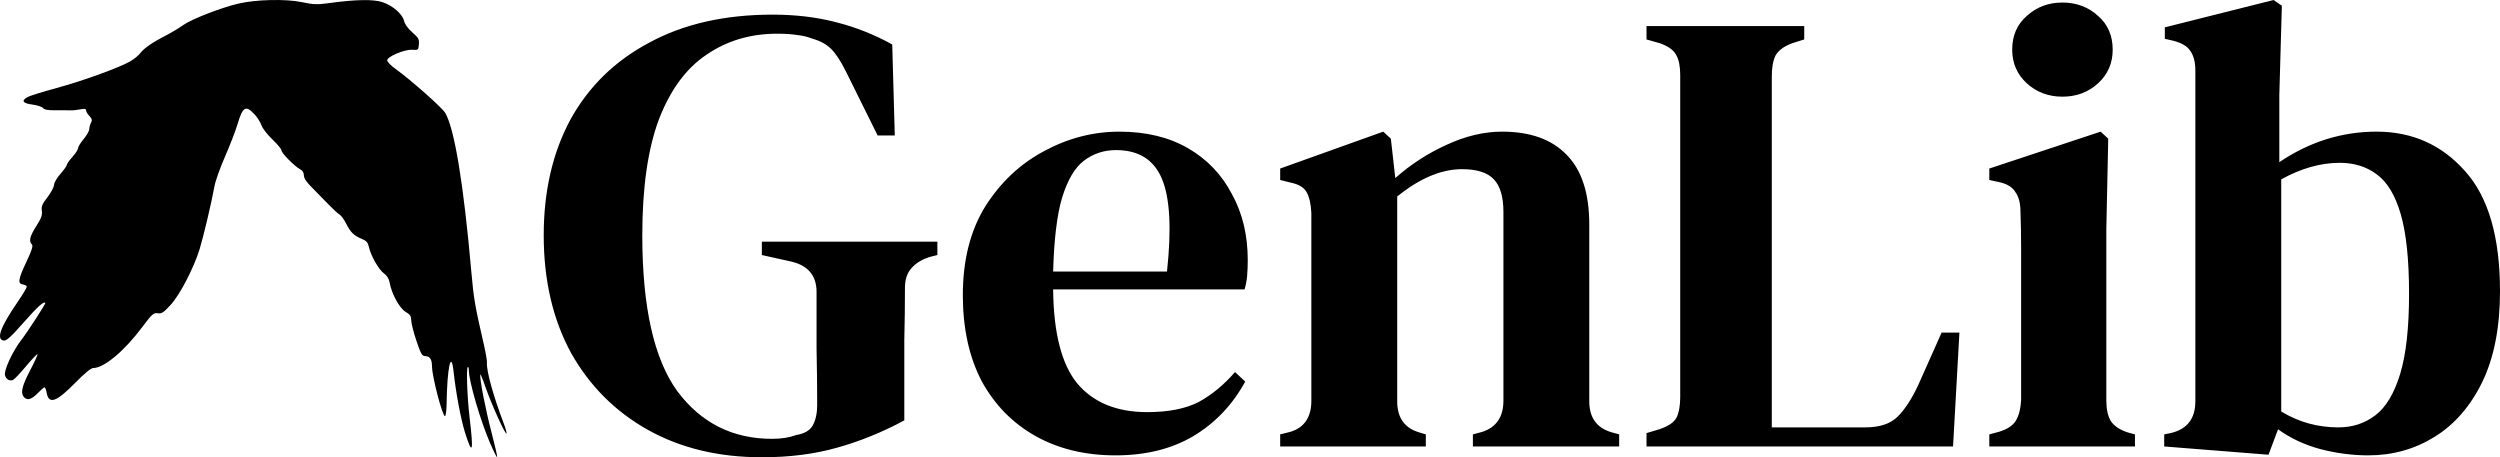
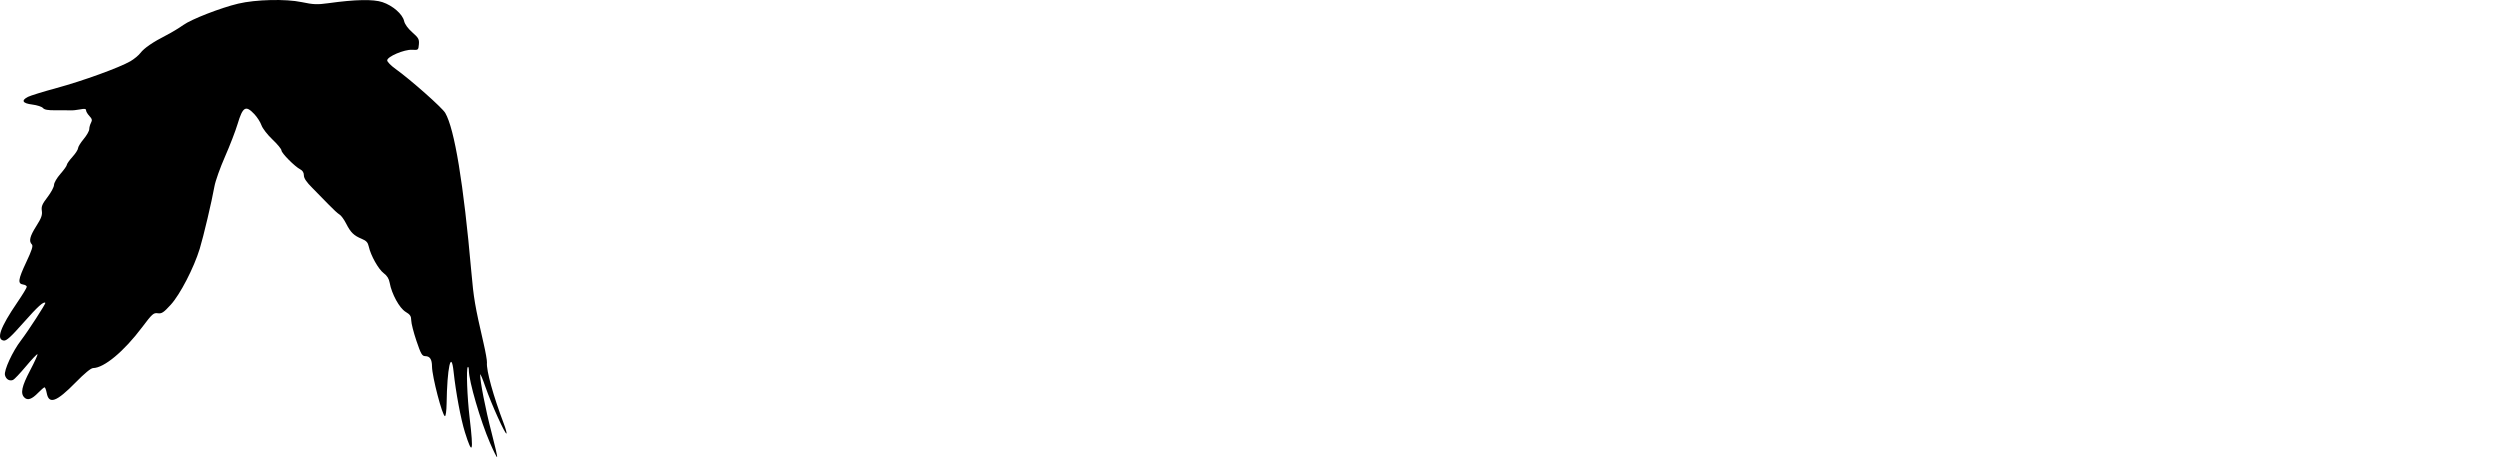
<svg xmlns="http://www.w3.org/2000/svg" width="1749.509" height="320" viewBox="0 0 1749.509 320" version="1.1" id="svg1">
  <defs id="defs1" />
  <path style="display:inline;fill:#000000;fill-opacity:1;stroke-width:1" d="m 342.945,310.052 c -6.764,-15.647 -14.837,-43.328 -14.837,-50.875 0,-1.685 -0.333,-2.73 -0.743,-2.323 -1.174,1.176 -0.446,20.928 1.322,35.86 2.834,23.924 1.93,26.583 -3.325,9.786 -2.873,-9.182 -6.391,-27.981 -7.939,-42.426 -1.689,-15.753 -4.546,-2.62 -4.889,22.472 -0.067,4.777 -0.588,8.688 -1.16,8.688 -1.782,0 -9.011,-27.738 -9.056,-34.748 -0.037,-5.022 -1.453,-7.22 -4.696,-7.257 -2.253,-0.038 -3.04,-1.383 -6.195,-10.677 -1.987,-5.857 -3.627,-12.305 -3.643,-14.33 -0.037,-3.002 -0.75,-4.106 -3.946,-5.991 -4.252,-2.508 -9.767,-12.571 -11.135,-20.315 -0.509,-2.88 -1.825,-5.003 -4.17,-6.726 -3.649,-2.681 -9.112,-12.397 -10.453,-18.594 -0.633,-2.922 -1.713,-4.119 -4.903,-5.436 -5.567,-2.298 -7.79,-4.468 -10.936,-10.673 -1.473,-2.906 -3.563,-5.763 -4.642,-6.349 -1.08,-0.586 -4.485,-3.706 -7.568,-6.934 -3.082,-3.228 -8.253,-8.502 -11.489,-11.721 -4.083,-4.06 -5.884,-6.742 -5.884,-8.759 0,-1.886 -0.887,-3.361 -2.523,-4.197 -3.835,-1.962 -13.17,-11.372 -13.17,-13.277 0,-0.925 -2.841,-4.368 -6.313,-7.651 -3.492,-3.302 -6.919,-7.736 -7.672,-9.926 -0.748,-2.177 -2.993,-5.688 -4.989,-7.804 -6.033,-6.396 -8.094,-5.188 -11.709,6.864 -1.469,4.898 -5.446,15.21 -8.838,22.916 -3.392,7.706 -6.707,17.037 -7.368,20.736 -1.896,10.619 -7.673,35.114 -10.31,43.714 -4.105,13.389 -13.748,32.02 -20.26,39.147 -5.035,5.507 -6.359,6.376 -9.113,5.972 -2.936,-0.432 -3.905,0.437 -10.946,9.804 -12.71,16.911 -26.61,28.478 -34.316,28.558 -1.484,0 -6.036,3.764 -12.183,10.033 -13.412,13.676 -18.719,15.622 -20.256,7.425 -0.411,-2.19 -1.097,-3.983 -1.524,-3.983 -0.427,0 -2.444,1.722 -4.483,3.826 -4.402,4.541 -7.372,5.552 -9.643,3.282 -2.88,-2.881 -1.838,-7.786 4.026,-18.925 3.127,-5.943 5.446,-11.048 5.152,-11.342 -0.295,-0.295 -3.915,3.501 -8.045,8.435 -4.13,4.934 -8.213,9.241 -9.075,9.571 -2.501,0.959 -4.893,-0.478 -5.621,-3.378 -0.833,-3.32 5.285,-16.593 11.2,-24.3 4.942,-6.438 17.51,-25.831 17.045,-26.296 -1.171,-1.172 -5.376,2.645 -15.33,13.911 -8.715,9.865 -11.898,12.758 -13.742,12.494 -5.495,-0.782 -2.512,-9.181 9.515,-26.783 3.618,-5.296 6.578,-10.178 6.578,-10.851 0,-0.672 -1.129,-1.384 -2.51,-1.58 -3.986,-0.569 -3.603,-3.451 2.061,-15.493 4.042,-8.594 4.995,-11.593 3.998,-12.589 -2.261,-2.26 -1.428,-5.678 3.125,-12.856 3.51,-5.532 4.297,-7.708 3.856,-10.648 -0.459,-3.057 0.232,-4.717 3.985,-9.603 2.497,-3.249 4.54,-7.087 4.54,-8.529 0,-1.462 1.983,-4.874 4.484,-7.715 2.466,-2.802 4.483,-5.645 4.483,-6.32 0,-0.674 1.765,-3.18 3.923,-5.568 2.158,-2.389 3.923,-5.117 3.923,-6.062 0,-0.946 1.766,-3.833 3.923,-6.415 2.157,-2.583 3.924,-5.69 3.924,-6.905 0,-1.215 0.547,-3.233 1.216,-4.483 0.982,-1.834 0.765,-2.756 -1.121,-4.762 -1.286,-1.369 -2.337,-3.153 -2.337,-3.964 0,-1.107 -1.052,-1.266 -4.203,-0.639 -2.312,0.46 -5.465,0.761 -7.006,0.67 C 47.468,77.147 42.887,77.115 38.828,77.167 33.564,77.237 31.052,76.785 30.063,75.593 29.299,74.674 25.938,73.58 22.589,73.162 15.735,72.306 14.625,70.316 19.587,67.777 21.28,66.908 30.339,64.112 39.715,61.563 57.974,56.599 83.59,47.306 91.24,42.87 c 2.575,-1.493 5.739,-4.102 7.032,-5.798 2.638,-3.46 8.706,-7.609 18.267,-12.489 3.543,-1.809 8.838,-5.006 11.768,-7.104 5.645,-4.044 26.22,-12.044 38.394,-14.93 12.286,-2.912 33.234,-3.415 44.428,-1.066 8.213,1.723 10.893,1.83 18.727,0.744 18.835,-2.611 31.365,-2.856 37.742,-0.738 7.238,2.404 14.13,8.401 15.187,13.216 0.484,2.204 2.68,5.238 5.739,7.931 4.37,3.846 4.914,4.84 4.615,8.417 -0.333,3.963 -0.439,4.05 -4.713,3.79 -5.472,-0.333 -17.494,4.78 -17.459,7.425 0,0.995 2.661,3.697 5.885,6.006 10.478,7.504 32.602,27.096 34.728,30.752 6.516,11.21 12.834,49.607 18.224,110.765 1.69,19.18 2.528,24.088 8.602,50.439 1.421,6.164 2.485,12.217 2.364,13.45 -0.535,5.478 4.349,23.173 11.889,43.082 1.269,3.35 2.068,6.331 1.775,6.624 -0.854,0.855 -10.615,-20.718 -14.631,-32.332 -2.023,-5.856 -3.716,-9.891 -3.761,-8.967 -0.203,4.273 3.759,24.578 7.847,40.202 2.479,9.473 4.292,17.437 4.031,17.698 -0.262,0.263 -2.501,-4.211 -4.977,-9.938 z" id="path1" />
-   <path style="font-size:320px;line-height:1.25;font-family:'DM Serif Text';-inkscape-font-specification:'DM Serif Text';font-variant-ligatures:none;font-variation-settings:'wght' 700;letter-spacing:0px;white-space:pre;display:inline;fill:#000000;stroke-width:1" d="m 533.153,320 q -45.396,0 -79.666,-19.138 -34.27,-19.138 -53.853,-53.853 -19.138,-35.16 -19.138,-82.337 0,-46.287 18.693,-81.001 Q 418.326,48.957 454.376,29.819 490.427,10.236 540.719,10.236 q 24.033,0 44.506,5.341 20.918,5.341 39.166,15.577 l 1.78,63.644 H 614.154 L 591.901,49.847 q -5.341,-10.682 -10.236,-15.577 -4.896,-4.896 -12.907,-7.121 -5.786,-2.225 -11.127,-2.67 -5.341,-0.89 -13.797,-0.89 -28.039,0 -49.402,14.687 -21.363,14.242 -33.38,45.396 -11.572,31.154 -11.572,81.001 0,75.216 24.478,109.04 24.924,33.38 66.314,33.38 9.791,0 16.912,-2.67 8.456,-1.335 11.572,-6.676 3.115,-5.786 3.115,-14.242 0,-18.248 -0.445,-39.611 0,-21.808 0,-39.611 0,-17.357 -18.248,-21.363 l -20.028,-4.451 v -9.346 h 122.837 v 9.346 l -5.341,1.335 q -8.456,2.67 -12.907,8.011 -4.451,4.896 -4.451,13.797 0,17.803 -0.445,36.495 0,18.248 0,36.94 v 19.138 q -23.143,12.462 -47.177,19.138 -23.588,6.676 -52.517,6.676 z M 783.278,92.128 q 28.039,0 48.067,11.572 20.028,11.572 30.709,32.045 11.127,20.028 11.127,46.287 0,5.786 -0.445,11.127 -0.445,4.896 -1.78,9.346 H 736.992 q 0.445,45.841 16.912,65.869 16.912,20.028 48.957,20.028 22.253,0 36.05,-7.121 13.797,-7.566 25.369,-20.918 l 7.121,6.676 q -13.352,24.478 -36.495,38.275 -22.698,13.352 -54.298,13.352 -31.599,0 -55.633,-13.352 -24.033,-13.352 -37.83,-38.275 -13.352,-25.369 -13.352,-60.529 0,-36.495 15.577,-61.864 16.022,-25.369 40.946,-38.72 25.369,-13.797 52.962,-13.797 z m -2.225,12.907 q -12.907,0 -22.698,7.566 -9.346,7.121 -15.132,25.814 -5.341,18.248 -6.231,51.627 h 79.666 q 4.896,-44.951 -3.561,-64.979 -8.456,-20.028 -32.045,-20.028 z M 895.879,312.434 v -8.456 l 7.121,-1.78 q 14.687,-4.451 14.687,-21.808 V 149.096 q -0.445,-9.346 -3.115,-14.242 -2.67,-5.341 -11.572,-7.121 l -7.121,-1.78 v -8.011 l 72.1,-25.814 5.341,4.896 3.115,27.594 q 16.022,-14.242 35.605,-23.143 20.028,-9.346 39.166,-9.346 29.374,0 44.951,16.022 16.022,16.022 16.022,48.957 v 123.727 q 0,17.357 16.022,21.808 l 4.896,1.335 v 8.456 h -102.364 v -8.456 l 6.676,-1.78 q 14.687,-4.896 14.687,-21.808 V 148.206 q 0,-15.577 -6.676,-22.698 -6.676,-7.121 -22.253,-7.121 -21.808,0 -45.396,19.138 v 143.31 q 0,17.357 15.577,21.808 l 4.451,1.335 v 8.456 z m 256.356,0 v -9.346 l 8.901,-2.67 q 9.346,-3.115 12.017,-8.011 2.67,-5.341 2.67,-14.687 V 52.517 q 0,-8.901 -2.67,-13.797 -2.67,-5.341 -11.572,-8.456 l -9.346,-2.67 v -9.346 h 110.376 v 9.346 l -8.456,2.67 q -8.456,3.115 -11.572,8.456 -2.67,5.341 -2.67,14.687 V 299.082 h 65.424 q 15.132,0 22.698,-7.566 7.566,-7.566 14.242,-21.808 l 16.467,-36.94 h 12.462 l -4.451,79.666 z M 1443.306,67.65 q -14.687,0 -24.924,-9.346 -10.236,-9.346 -10.236,-23.588 0,-14.687 10.236,-23.588 10.236,-9.346 24.924,-9.346 14.687,0 24.924,9.346 10.236,8.901 10.236,23.588 0,14.242 -10.236,23.588 -10.236,9.346 -24.924,9.346 z M 1392.124,312.434 v -8.456 l 6.676,-1.78 q 8.901,-2.67 12.017,-8.011 3.115,-5.341 3.561,-14.242 v -81.892 q 0,-13.797 0,-25.369 0,-12.017 -0.445,-24.478 0,-8.901 -3.561,-13.797 -3.115,-5.341 -12.017,-7.121 l -6.231,-1.335 v -8.011 l 77.886,-25.814 5.341,4.896 -1.335,63.199 v 120.167 q 0,8.901 3.115,14.242 3.561,5.341 12.017,8.011 l 4.896,1.335 v 8.456 z m 195.382,5.786 -72.99,-5.786 v -8.456 l 4.451,-0.89 q 17.357,-4.006 17.357,-22.253 V 49.402 q 0,-8.901 -3.561,-13.797 -3.115,-4.896 -12.017,-7.121 l -5.786,-1.335 V 19.138 L 1591.067,6.0681366e-5 1596.853,4.006 l -1.78,62.754 v 46.732 q 31.599,-21.363 68.095,-21.363 37.385,0 61.864,27.594 24.478,27.149 24.478,84.117 0,37.83 -12.462,63.644 -12.462,25.369 -33.38,38.275 -20.918,12.907 -46.287,12.907 -16.912,0 -33.825,-4.451 -16.467,-4.451 -29.374,-13.797 z m 48.957,-19.138 q 14.687,0 25.814,-8.456 11.127,-8.456 17.358,-28.929 6.231,-20.473 6.231,-56.078 0,-35.605 -5.786,-55.633 -5.786,-20.028 -16.912,-28.039 -10.681,-8.011 -25.814,-8.011 -20.028,0 -40.946,11.572 v 162.448 q 18.247,11.127 40.056,11.127 z" id="text3" aria-label="GenLib" />
</svg>